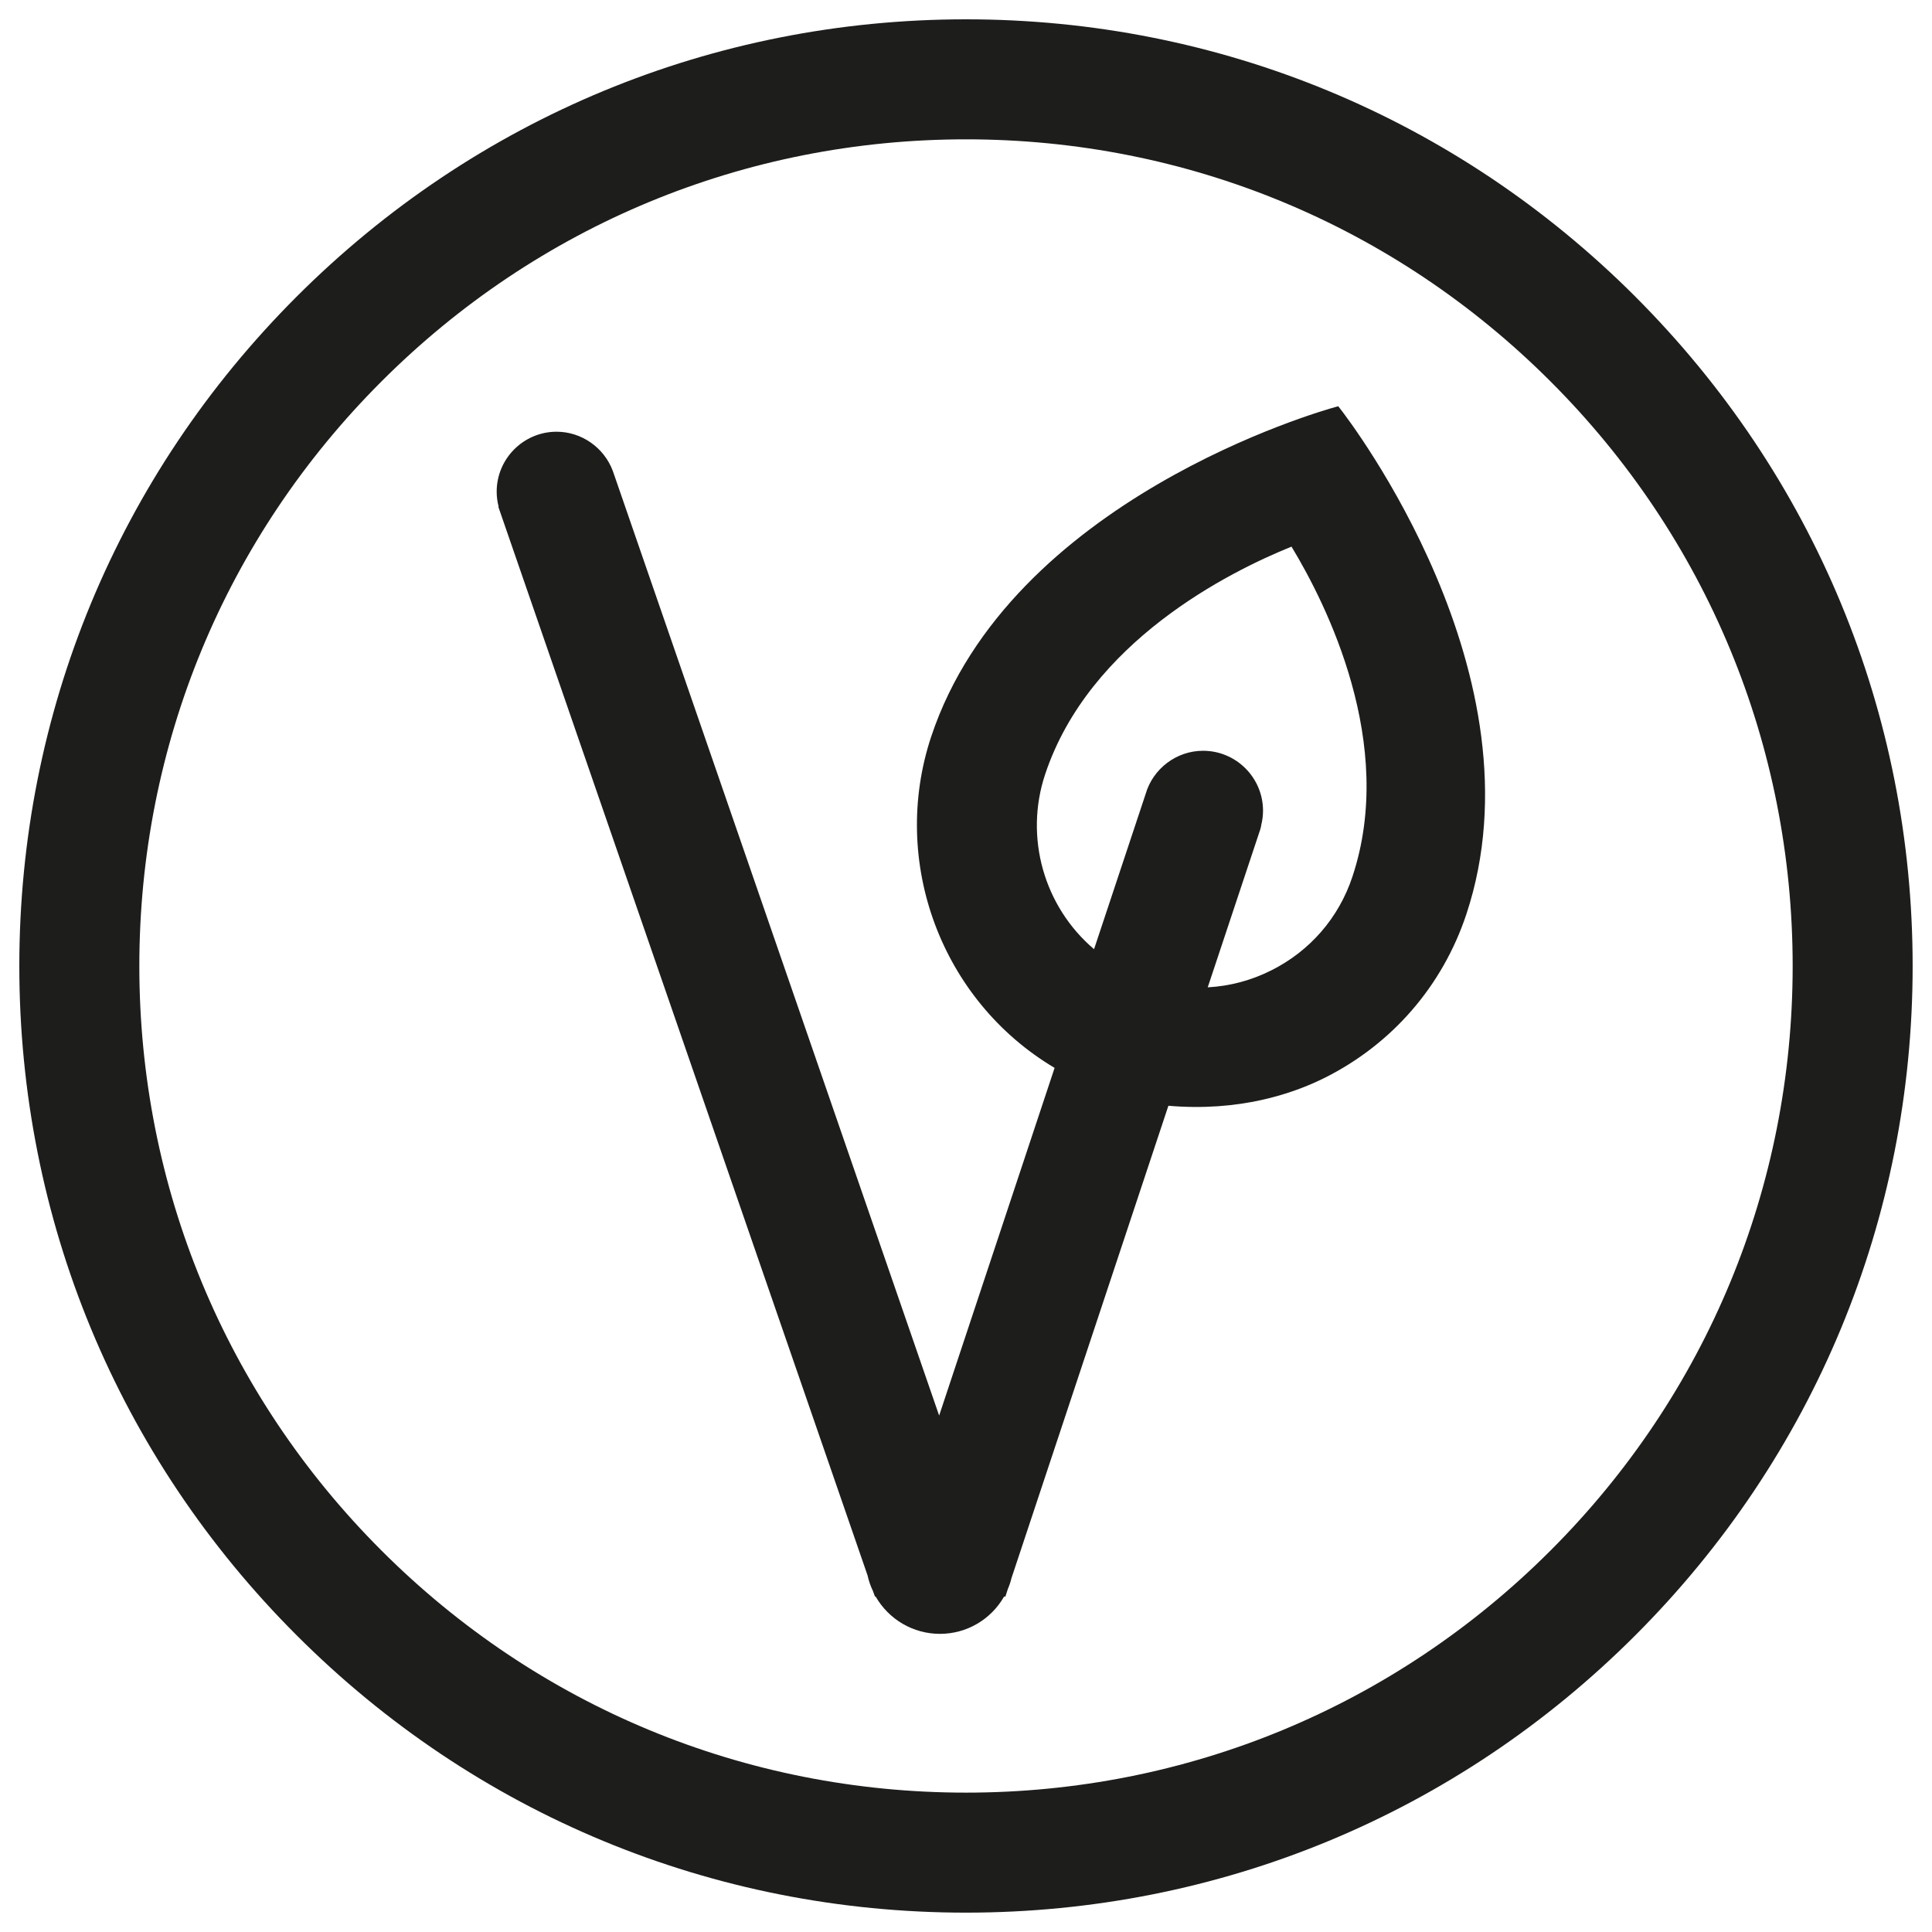
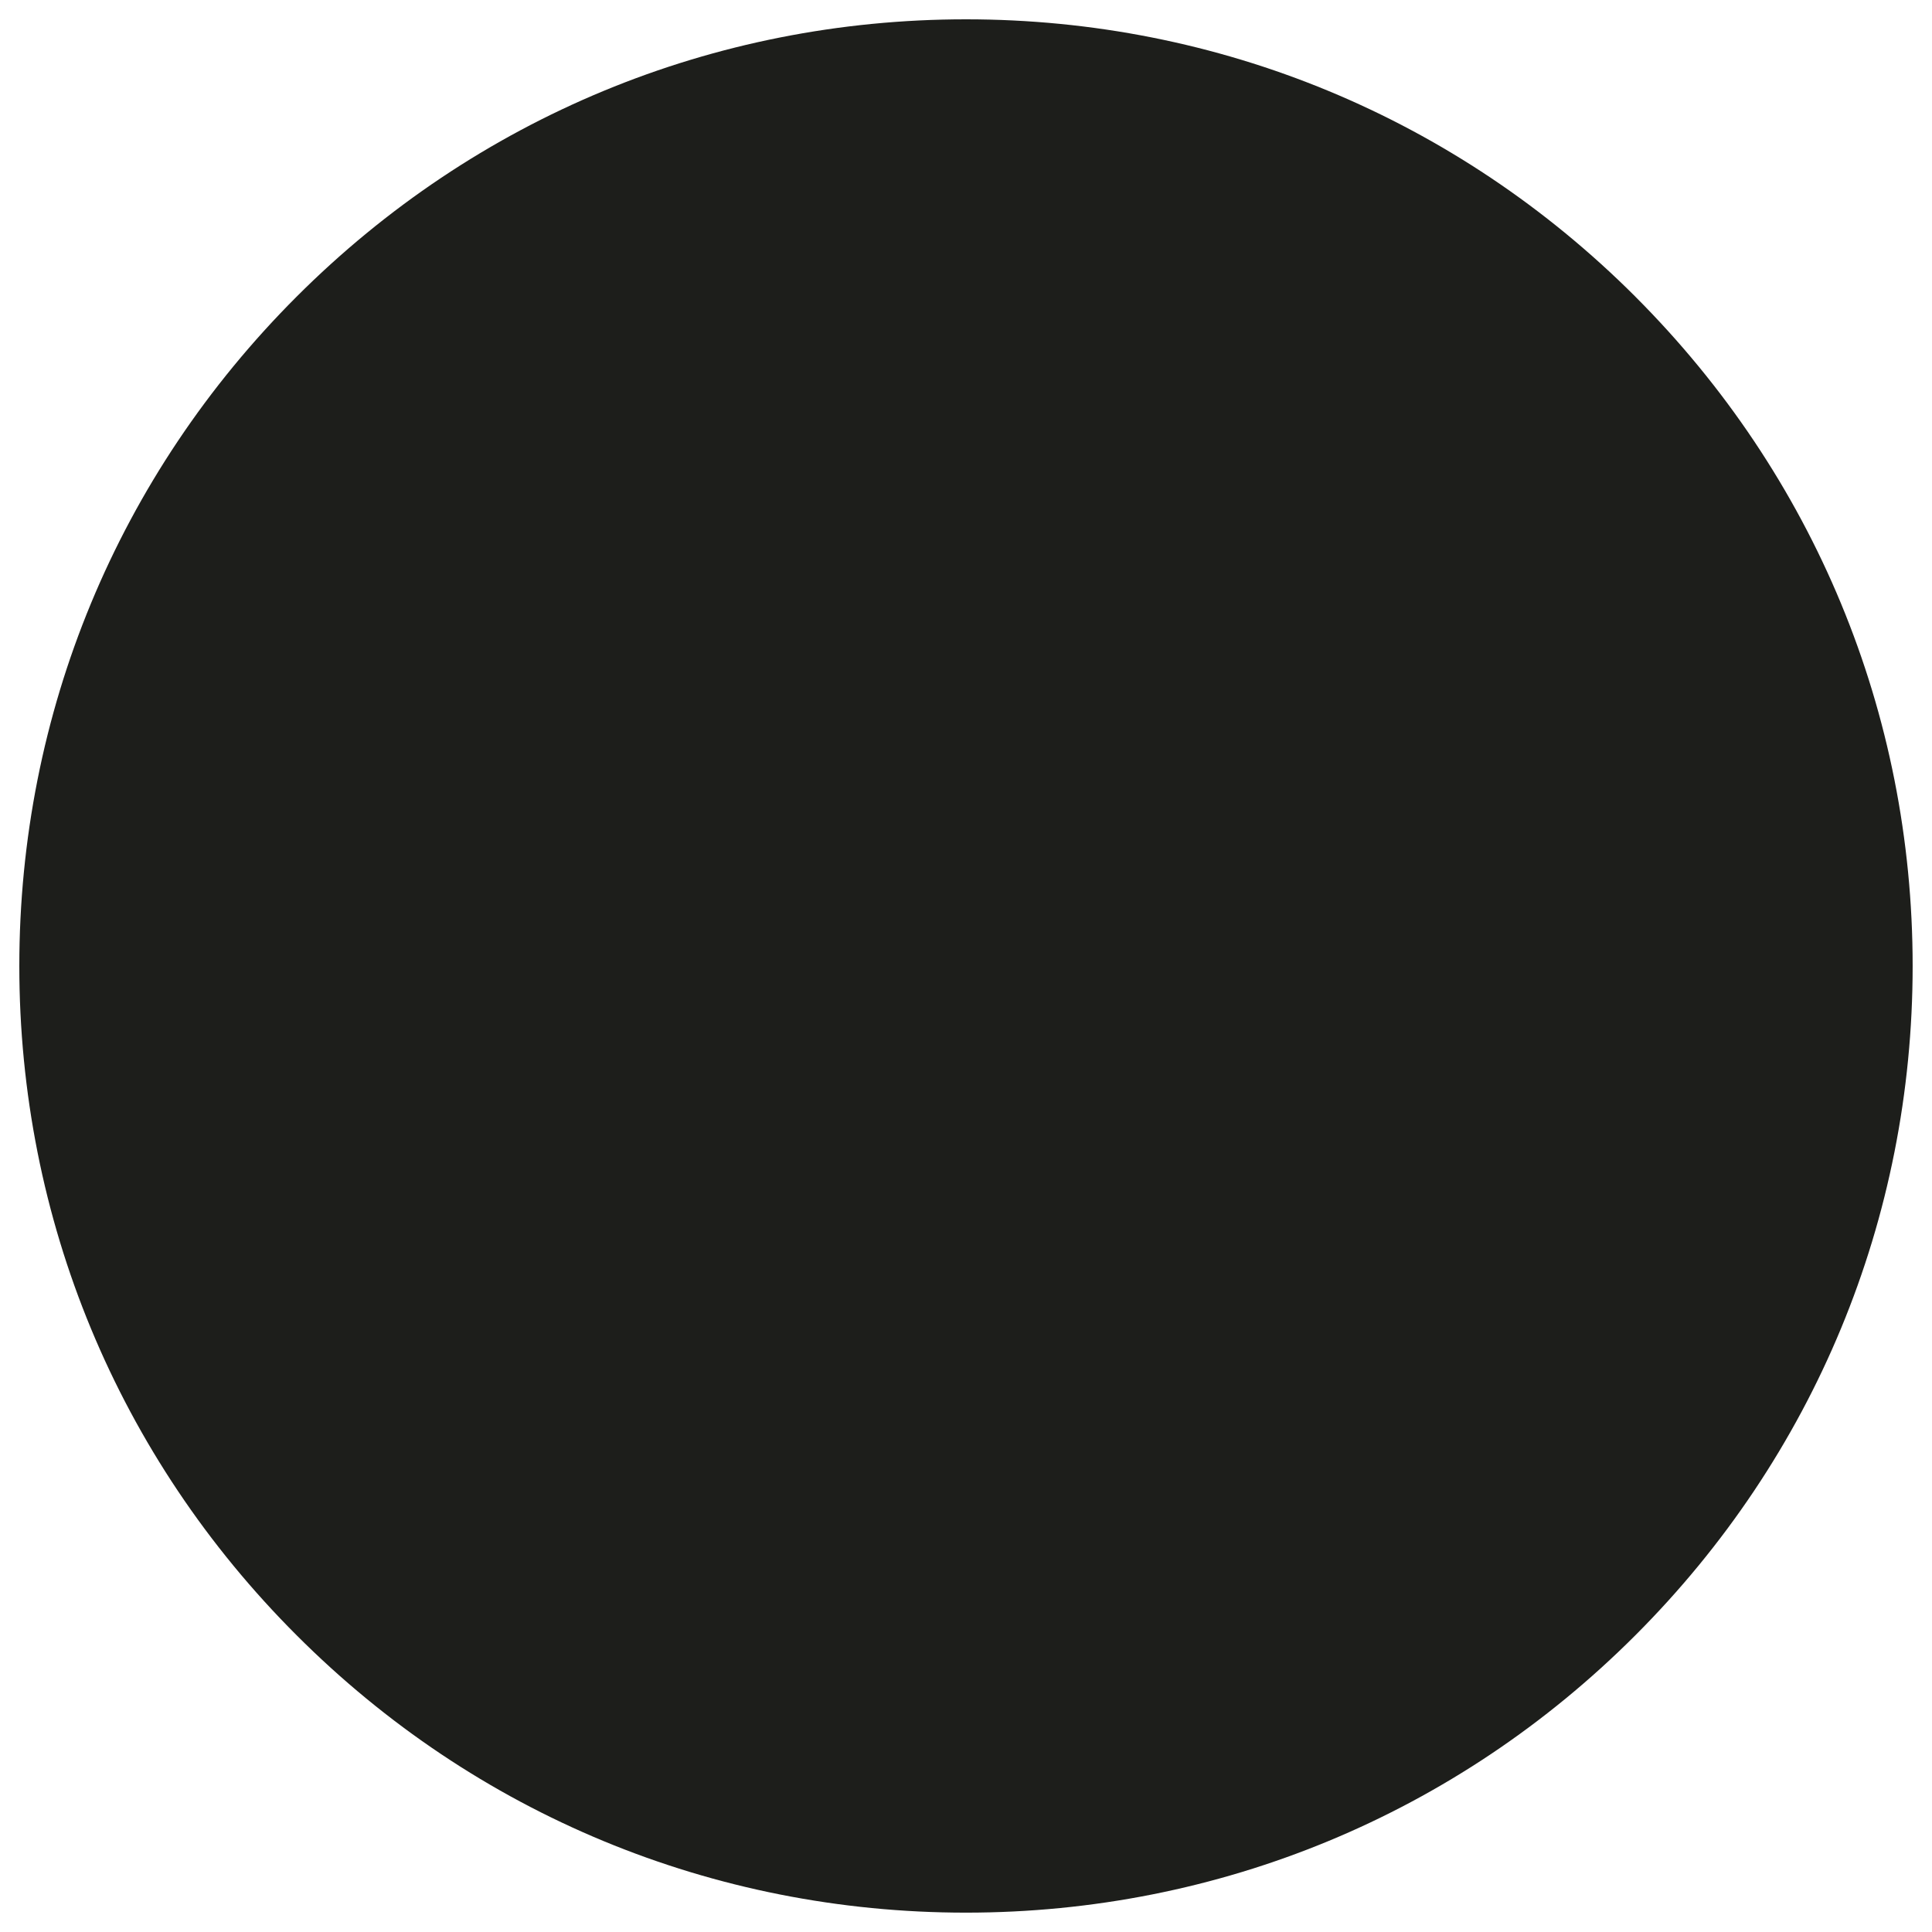
<svg xmlns="http://www.w3.org/2000/svg" id="a" viewBox="0 0 50 50">
  <g id="b">
-     <rect x=".5" y=".5" width="49" height="49" style="fill:none;" />
-   </g>
+     </g>
  <g>
-     <path d="M42.323,7.677C37.694,3.049,31.542,.5,25,.5,18.458,.5,12.306,3.049,7.677,7.677,3.049,12.303,.5,18.455,.5,25c0,6.545,2.549,12.697,7.177,17.321,4.625,4.629,10.776,7.178,17.322,7.178,6.546,0,12.698-2.549,17.323-7.177,4.628-4.629,7.177-10.78,7.177-17.322,0-6.543-2.549-12.694-7.177-17.323Zm4.071,17.323c0,5.714-2.225,11.087-6.266,15.127-4.041,4.041-9.413,6.266-15.128,6.266-5.715,0-11.087-2.225-15.128-6.266-4.041-4.04-6.266-9.413-6.266-15.127,0-5.715,2.225-11.088,6.266-15.128,4.041-4.041,9.413-6.266,15.128-6.266,5.715,0,11.087,2.225,15.128,6.266,4.041,4.04,6.266,9.413,6.266,15.128Z" style="fill:#1d1e1b;" />
-     <path d="M34.633,10.514l-.08,.022c-.342,.094-8.407,2.381-10.454,8.528-1.076,3.245,.266,6.834,3.194,8.573l-2.988,8.998L15.892,12.281c-.009-.028-.019-.054-.034-.097-.227-.604-.811-1.011-1.453-1.011-.855,0-1.551,.696-1.551,1.552,0,.13,.017,.259,.05,.385l-.007,.006,9.556,27.657c.029,.135,.074,.268,.138,.401l.053,.144h.017c.344,.598,.975,.966,1.664,.966,.69,0,1.32-.368,1.661-.966h.034l.064-.198c.039-.089,.071-.184,.091-.272l4.063-12.231c1.827,.157,3.21-.305,4.051-.726,1.743-.875,3.042-2.376,3.658-4.224,2.054-6.173-3.045-12.809-3.263-13.089l-.051-.065Zm-2.014,10.938l.02-.076-.003-.003c.034-.132,.051-.264,.051-.392,0-.855-.696-1.551-1.552-1.551-.687,0-1.298,.463-1.487,1.121l-1.334,4.014c-1.298-1.103-1.807-2.897-1.267-4.522,1.141-3.436,4.765-5.245,6.377-5.896,.901,1.486,2.72,5.105,1.576,8.543-.352,1.062-1.098,1.922-2.099,2.423-.519,.261-1.072,.408-1.645,.439l1.364-4.1Z" style="fill:#1d1e1b;" />
+     <path d="M42.323,7.677C37.694,3.049,31.542,.5,25,.5,18.458,.5,12.306,3.049,7.677,7.677,3.049,12.303,.5,18.455,.5,25c0,6.545,2.549,12.697,7.177,17.321,4.625,4.629,10.776,7.178,17.322,7.178,6.546,0,12.698-2.549,17.323-7.177,4.628-4.629,7.177-10.78,7.177-17.322,0-6.543-2.549-12.694-7.177-17.323Zm4.071,17.323Z" style="fill:#1d1e1b;" />
  </g>
</svg>